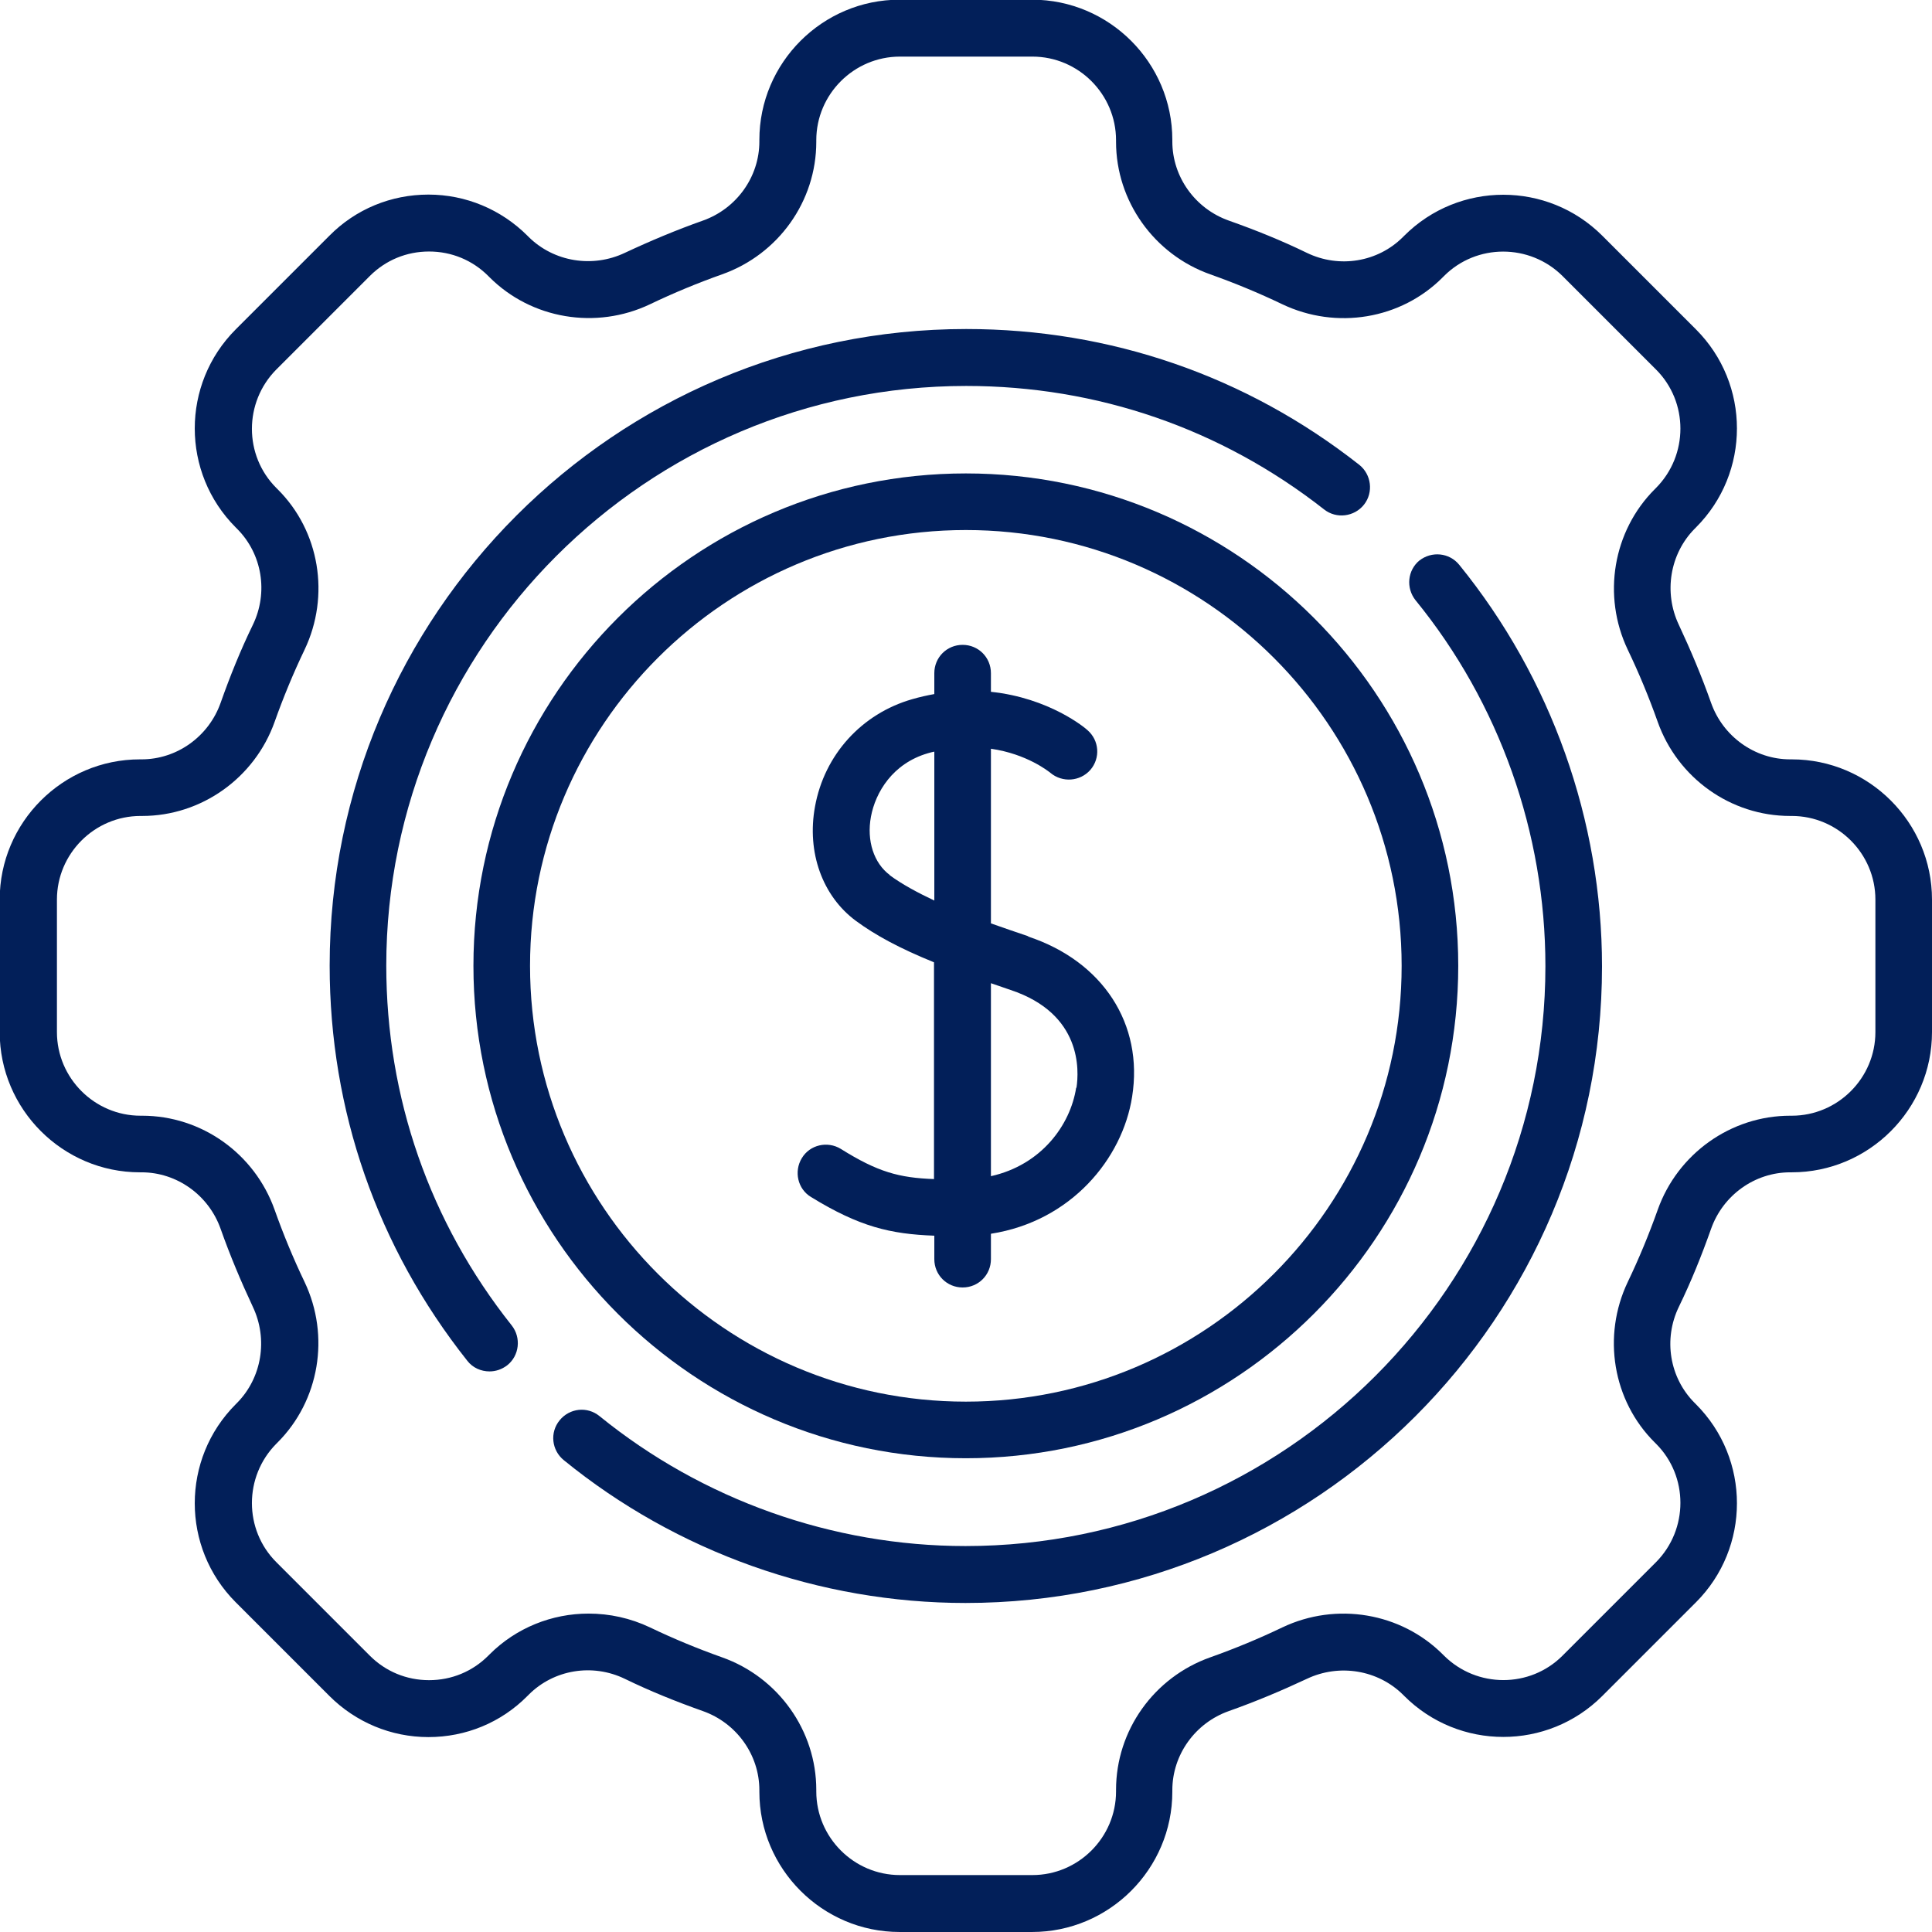
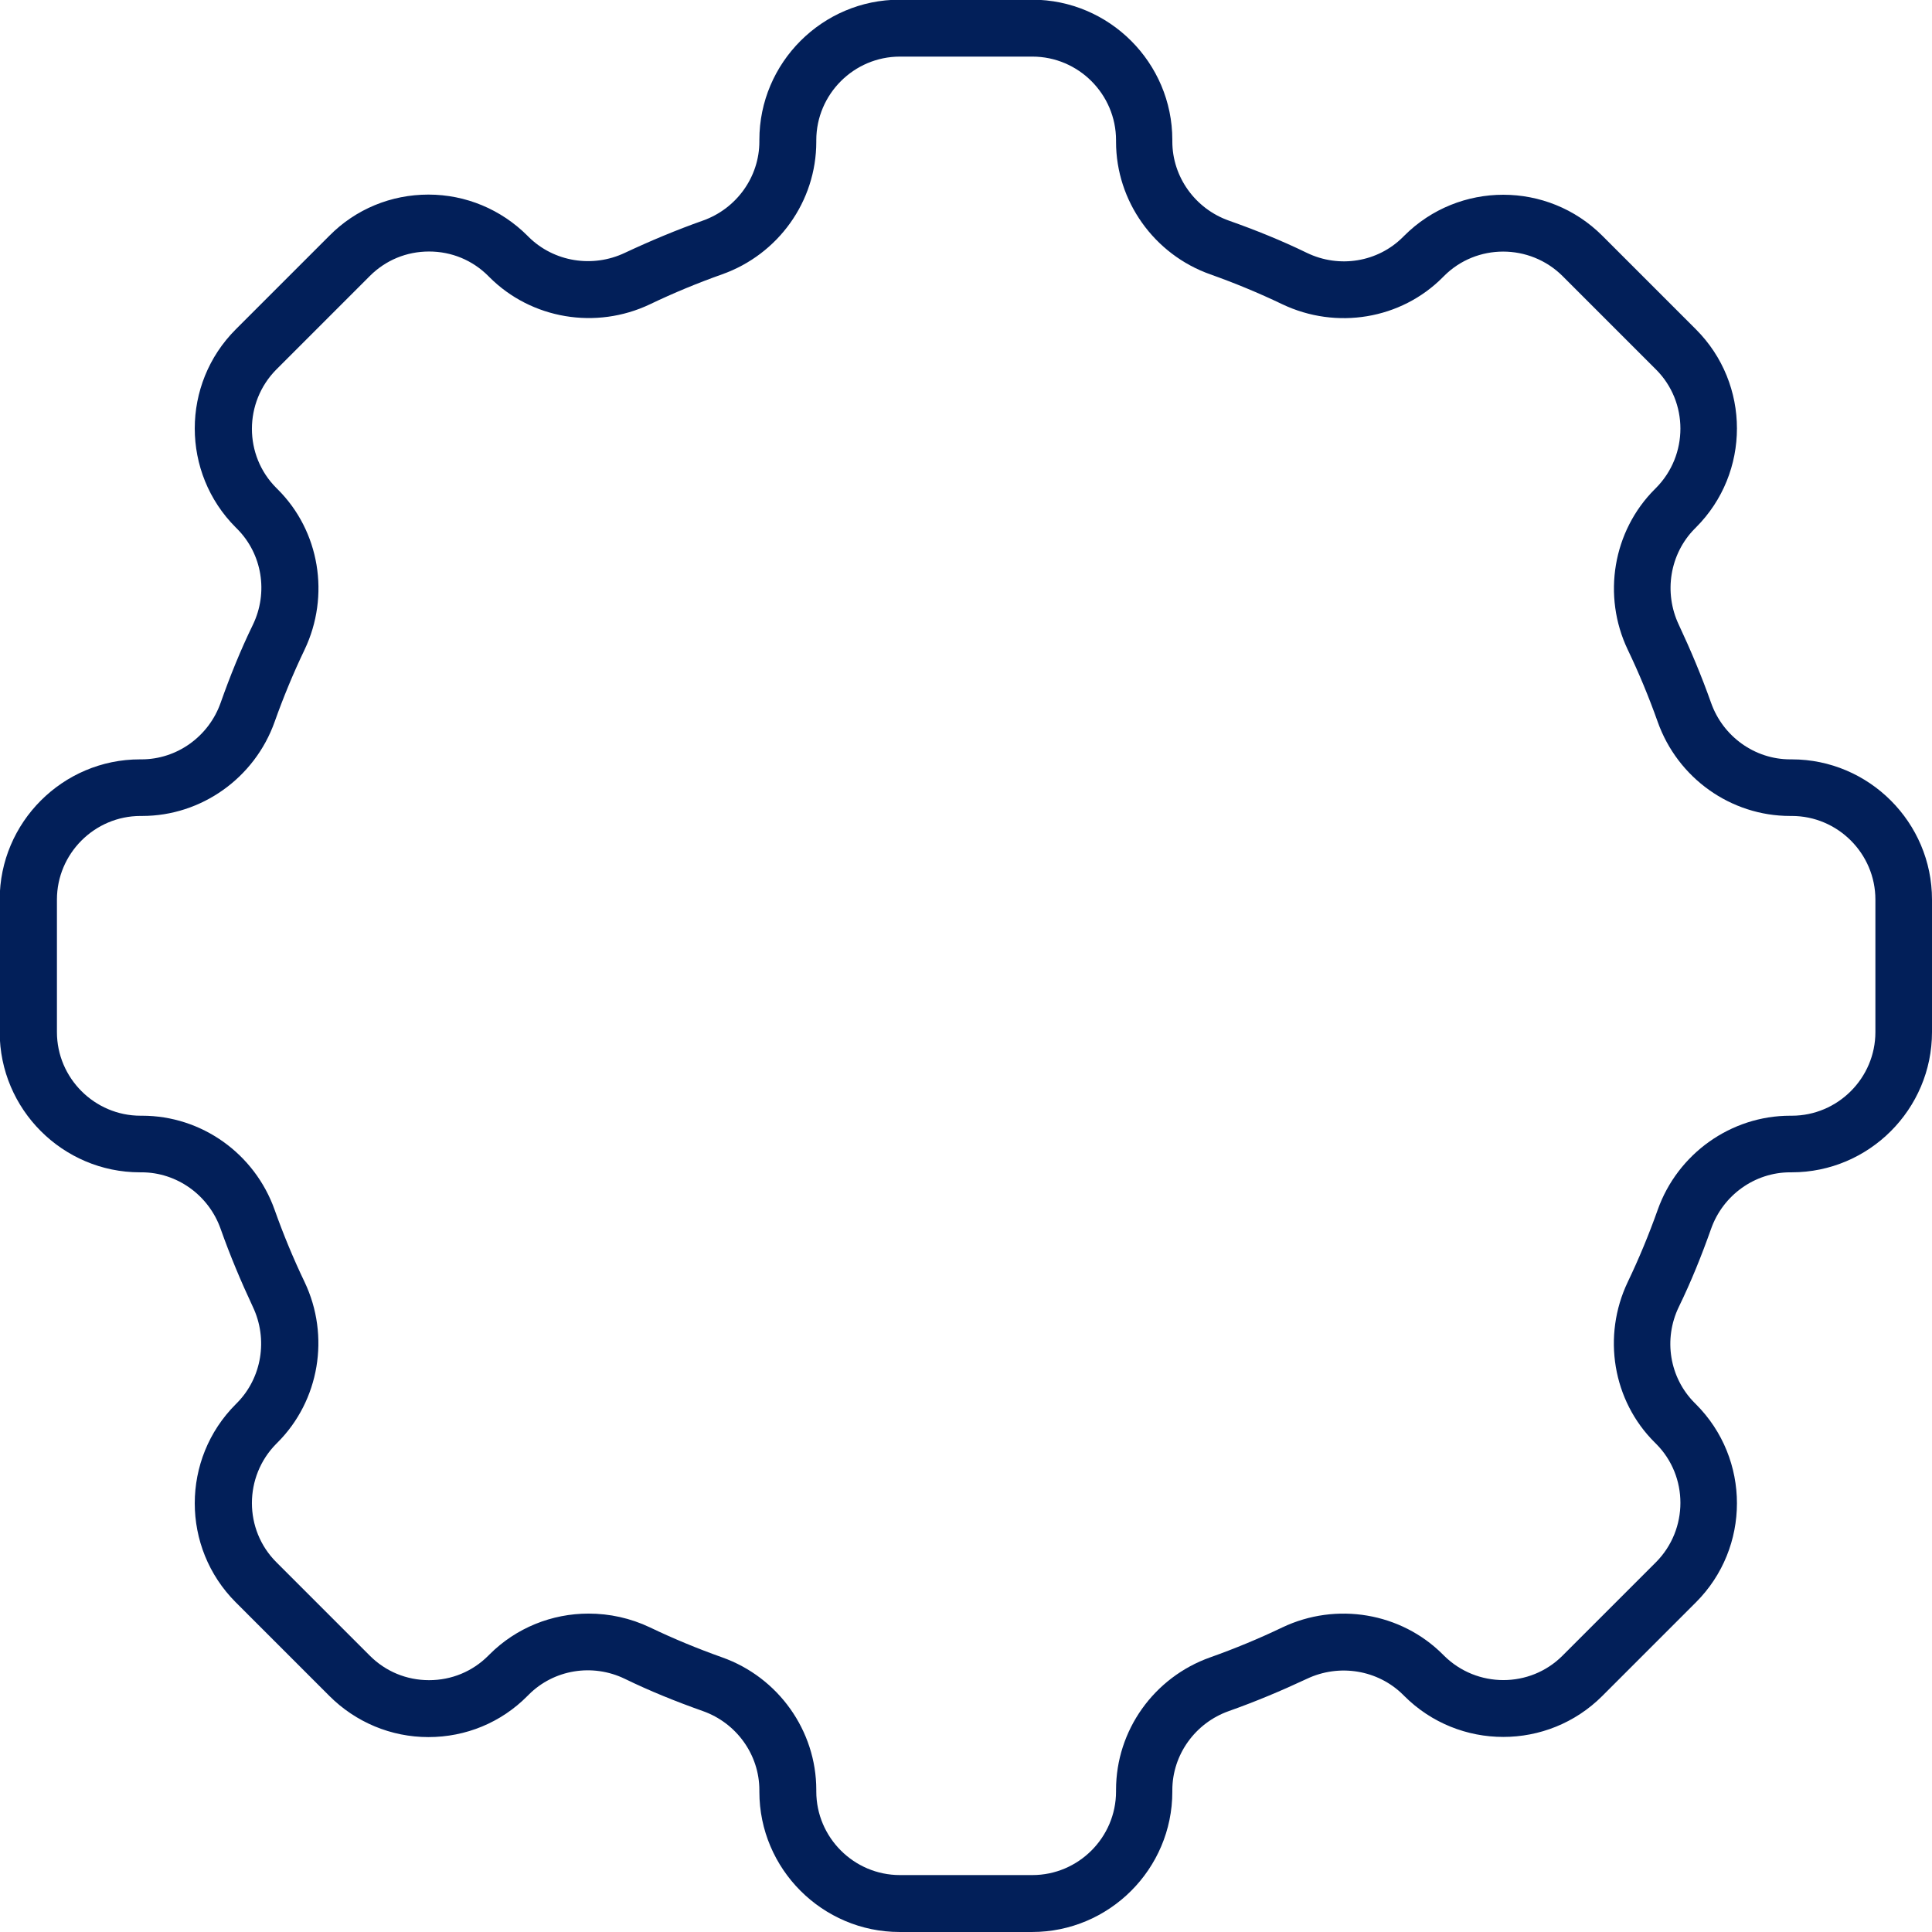
<svg xmlns="http://www.w3.org/2000/svg" id="Layer_2" data-name="Layer 2" viewBox="0 0 60.07 60.07">
  <defs>
    <style>
      .cls-1 {
        fill: #021f59;
      }
    </style>
  </defs>
  <g id="Layer_1-2" data-name="Layer 1">
    <g>
-       <path class="cls-1" d="M31.97,29.11c-.38-.13-.77-.26-1.16-.4v-5.43c1.12.16,1.8.71,1.85.75.37.31.92.27,1.24-.09.32-.37.28-.92-.09-1.24-.06-.06-1.18-1-3-1.19v-.58c0-.49-.39-.88-.88-.88s-.88.39-.88.88v.65c-.22.04-.45.09-.69.16-1.57.45-2.73,1.73-3.02,3.34-.26,1.42.23,2.78,1.27,3.55.61.45,1.37.86,2.43,1.29v6.74c-1.09-.04-1.75-.22-2.9-.94-.41-.25-.96-.13-1.21.29-.25.41-.13.96.29,1.21,1.5.92,2.46,1.15,3.83,1.2v.73c0,.49.39.88.88.88s.88-.39.88-.88v-.79c2.5-.39,4.09-2.34,4.39-4.26.36-2.26-.91-4.21-3.23-4.98h0ZM27.67,27.21c-.5-.37-.73-1.07-.59-1.82.14-.75.67-1.65,1.77-1.97.07-.02.14-.04.2-.05v4.63c-.53-.25-1.01-.51-1.39-.79ZM33.46,33.82c-.18,1.16-1.08,2.4-2.65,2.75v-6c.2.07.4.14.61.21,2.23.74,2.13,2.51,2.05,3.04h0Z" />
      <path class="cls-1" d="M55.71,23.61h-.05c-1.1,0-2.09-.71-2.46-1.76-.29-.82-.63-1.63-1-2.42-.48-1.01-.28-2.21.49-2.99l.04-.04c1.7-1.7,1.7-4.46,0-6.16l-2.91-2.91c-1.7-1.7-4.46-1.7-6.16,0l-.04.04c-.78.78-1.98.98-2.99.49-.78-.38-1.6-.71-2.42-1-1.05-.37-1.76-1.36-1.76-2.46v-.05c0-2.4-1.96-4.36-4.36-4.36h-4.12c-2.4,0-4.36,1.96-4.36,4.36v.05c0,1.1-.71,2.09-1.76,2.46-.82.29-1.63.63-2.42,1-1.01.48-2.21.28-2.99-.49l-.04-.04c-.82-.82-1.92-1.28-3.08-1.28s-2.26.45-3.08,1.28l-2.91,2.91c-1.7,1.7-1.7,4.46,0,6.16l.04.04c.78.78.98,1.98.49,2.99-.38.78-.71,1.6-1,2.42-.37,1.05-1.36,1.76-2.46,1.76h-.05c-2.4,0-4.36,1.96-4.36,4.36v4.12c0,2.4,1.96,4.36,4.36,4.36h.05c1.1,0,2.09.71,2.46,1.76.29.82.63,1.63,1,2.42.48,1.01.28,2.21-.49,2.99l-.04.04c-1.7,1.7-1.7,4.46,0,6.16l2.91,2.91c.82.82,1.92,1.28,3.08,1.28s2.26-.45,3.08-1.28l.04-.04c.78-.78,1.98-.98,2.99-.49.78.38,1.6.71,2.42,1,1.05.37,1.76,1.36,1.76,2.46v.05c0,2.4,1.96,4.36,4.36,4.36h4.12c2.4,0,4.36-1.96,4.36-4.36v-.05c0-1.1.71-2.09,1.76-2.46.82-.29,1.63-.63,2.42-1,1.01-.48,2.21-.28,2.99.49l.04.04c1.7,1.7,4.46,1.7,6.16,0l2.91-2.91c1.7-1.7,1.7-4.46,0-6.16l-.04-.04c-.78-.78-.98-1.98-.49-2.99.38-.78.71-1.6,1-2.42.37-1.05,1.36-1.76,2.46-1.76h.05c2.4,0,4.36-1.96,4.36-4.36v-4.12c0-2.4-1.96-4.36-4.36-4.36h0ZM58.31,32.09c0,1.43-1.17,2.6-2.6,2.6h-.05c-1.84,0-3.5,1.18-4.12,2.93-.27.76-.58,1.51-.93,2.24-.8,1.68-.47,3.69.84,4.99l.04.04c1.01,1.01,1.01,2.66,0,3.68l-2.91,2.91c-1.01,1.01-2.66,1.01-3.68,0l-.04-.04c-1.3-1.3-3.31-1.64-4.99-.84-.73.35-1.48.66-2.24.93-1.75.62-2.93,2.27-2.93,4.12v.05c0,1.43-1.17,2.6-2.6,2.6h-4.12c-1.43,0-2.6-1.17-2.6-2.6v-.05c0-1.84-1.18-3.5-2.93-4.12-.76-.27-1.51-.58-2.24-.93-.61-.29-1.26-.43-1.91-.43-1.14,0-2.25.44-3.08,1.27l-.04.04c-.49.49-1.14.76-1.84.76s-1.35-.27-1.84-.76l-2.91-2.91c-1.01-1.01-1.01-2.66,0-3.68l.04-.04c1.3-1.3,1.64-3.31.84-4.99-.35-.73-.66-1.48-.93-2.24-.62-1.75-2.27-2.93-4.12-2.93h-.05c-1.43,0-2.6-1.17-2.6-2.6v-4.12c0-1.43,1.17-2.6,2.6-2.6h.05c1.84,0,3.5-1.18,4.12-2.93.27-.76.58-1.51.93-2.24.8-1.68.47-3.69-.84-4.99l-.04-.04c-1.01-1.01-1.01-2.66,0-3.68l2.91-2.91c.49-.49,1.14-.76,1.84-.76s1.35.27,1.84.76l.04.04c1.3,1.3,3.31,1.64,4.99.84.73-.35,1.48-.66,2.24-.93,1.75-.62,2.93-2.27,2.93-4.12v-.05c0-1.43,1.17-2.6,2.6-2.6h4.12c1.43,0,2.6,1.17,2.6,2.6v.05c0,1.84,1.18,3.5,2.93,4.12.76.27,1.51.58,2.24.93,1.68.8,3.69.47,4.99-.84l.04-.04c1.01-1.01,2.66-1.01,3.68,0l2.91,2.91c1.01,1.01,1.01,2.66,0,3.68l-.04.04c-1.3,1.3-1.64,3.31-.84,4.99.35.73.66,1.48.93,2.24.62,1.75,2.27,2.93,4.12,2.93h.05c1.43,0,2.6,1.17,2.6,2.6v4.12h0Z" />
-       <path class="cls-1" d="M12.01,30.03c0-9.94,8.09-18.03,18.03-18.03,4.08,0,7.93,1.33,11.13,3.84.38.3.94.23,1.24-.15.3-.38.23-.94-.15-1.24-3.51-2.76-7.74-4.22-12.22-4.22-10.91,0-19.79,8.88-19.79,19.79,0,4.51,1.48,8.76,4.28,12.29.17.22.43.33.69.33.19,0,.38-.06.55-.19.38-.3.44-.86.14-1.24-2.55-3.21-3.9-7.08-3.9-11.2h0Z" />
-       <path class="cls-1" d="M44.14,17.42c-.38.31-.43.86-.13,1.24,2.61,3.2,4.04,7.24,4.04,11.38,0,9.94-8.09,18.03-18.03,18.03-4.14,0-8.18-1.44-11.38-4.04-.38-.31-.93-.25-1.24.13-.31.38-.25.93.13,1.24,3.51,2.86,7.95,4.44,12.49,4.44,10.91,0,19.79-8.88,19.79-19.79,0-4.54-1.58-8.97-4.44-12.49-.31-.38-.86-.43-1.24-.13Z" />
-       <path class="cls-1" d="M30.03,14.72c-8.44,0-15.31,6.87-15.31,15.31s6.87,15.31,15.31,15.31,15.31-6.87,15.31-15.31-6.87-15.31-15.31-15.31ZM30.03,43.58c-7.47,0-13.55-6.08-13.55-13.55s6.08-13.55,13.55-13.55,13.55,6.08,13.55,13.55-6.08,13.55-13.55,13.55Z" />
    </g>
  </g>
</svg>